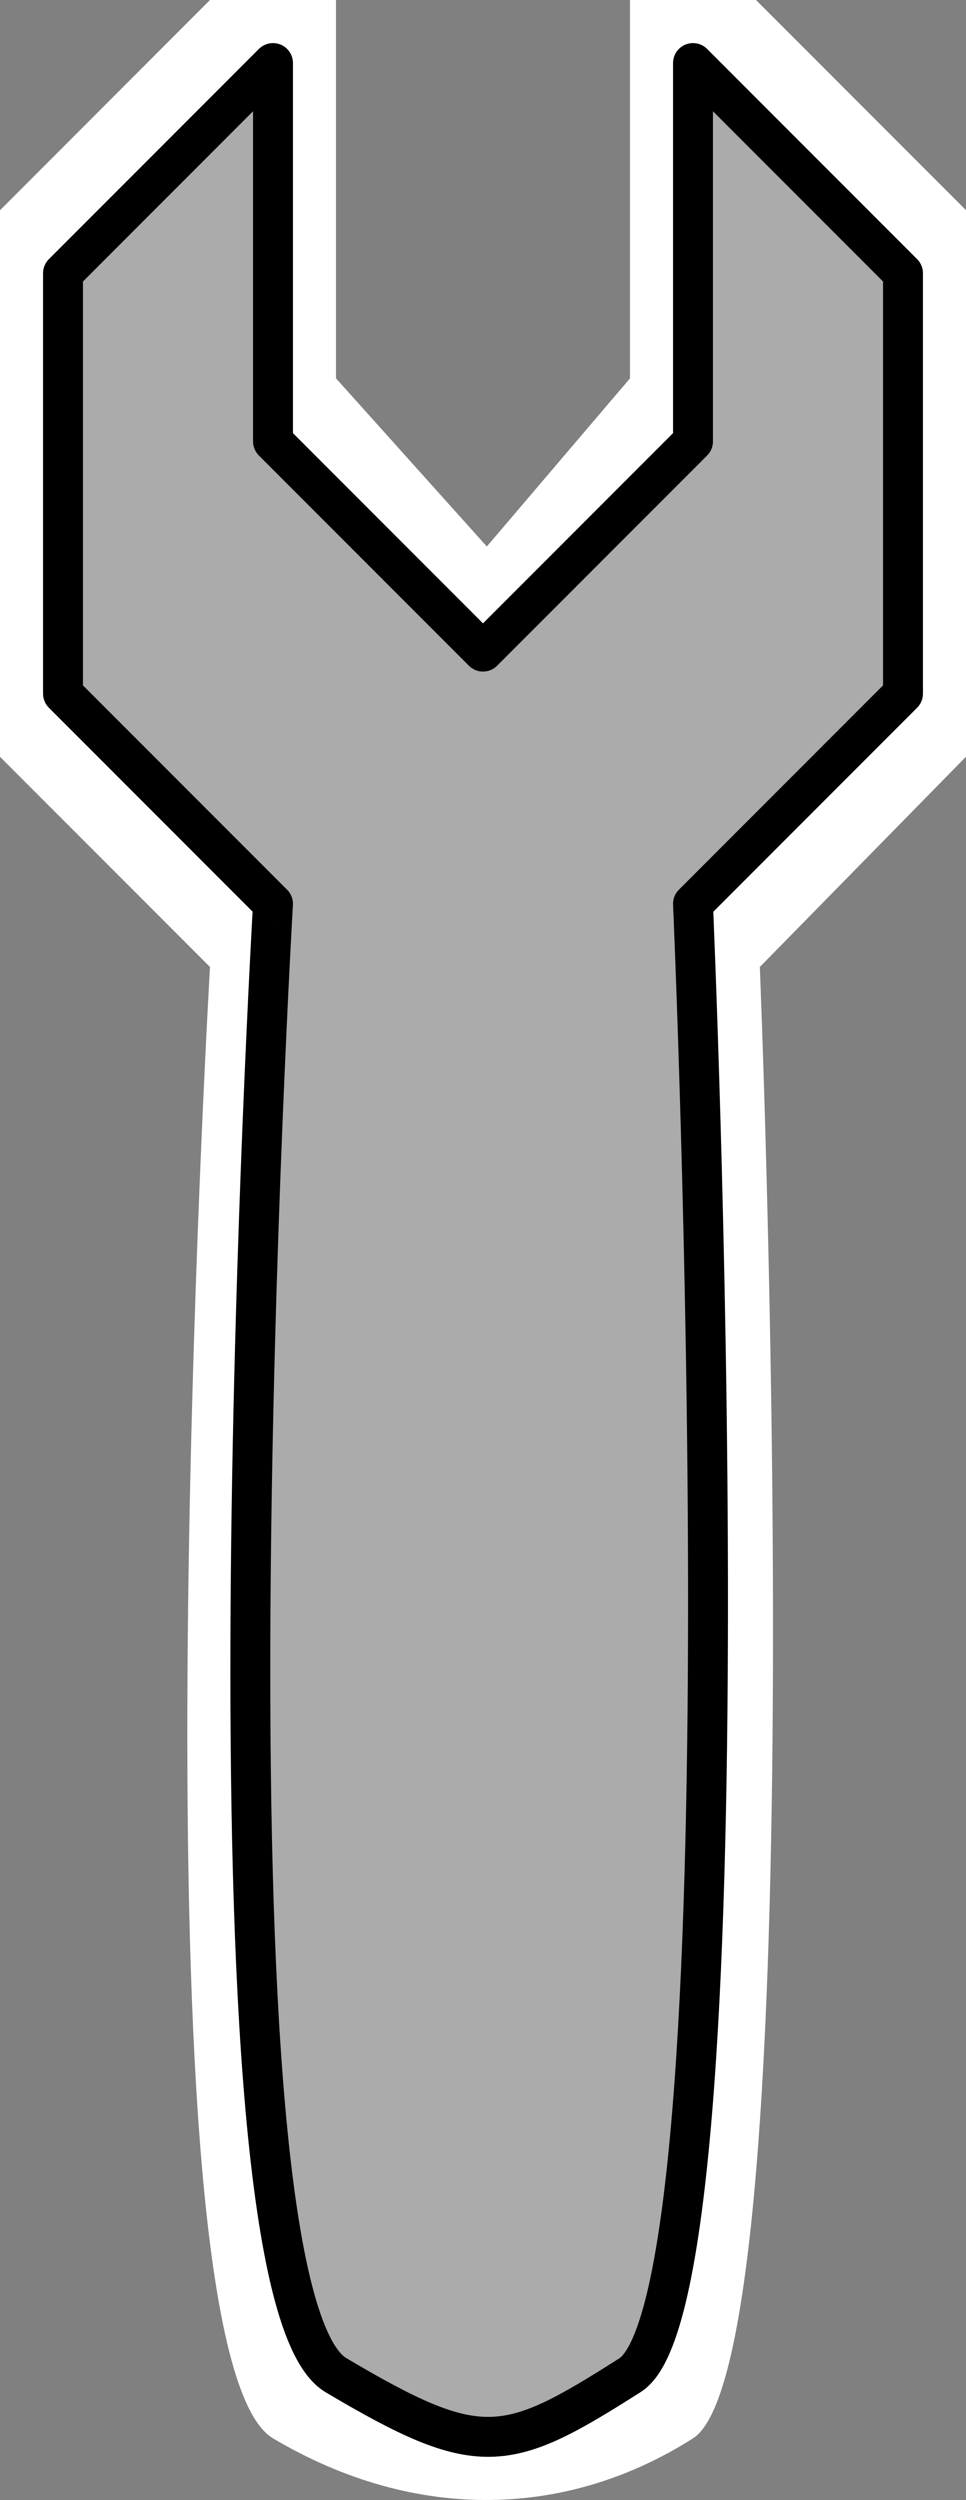
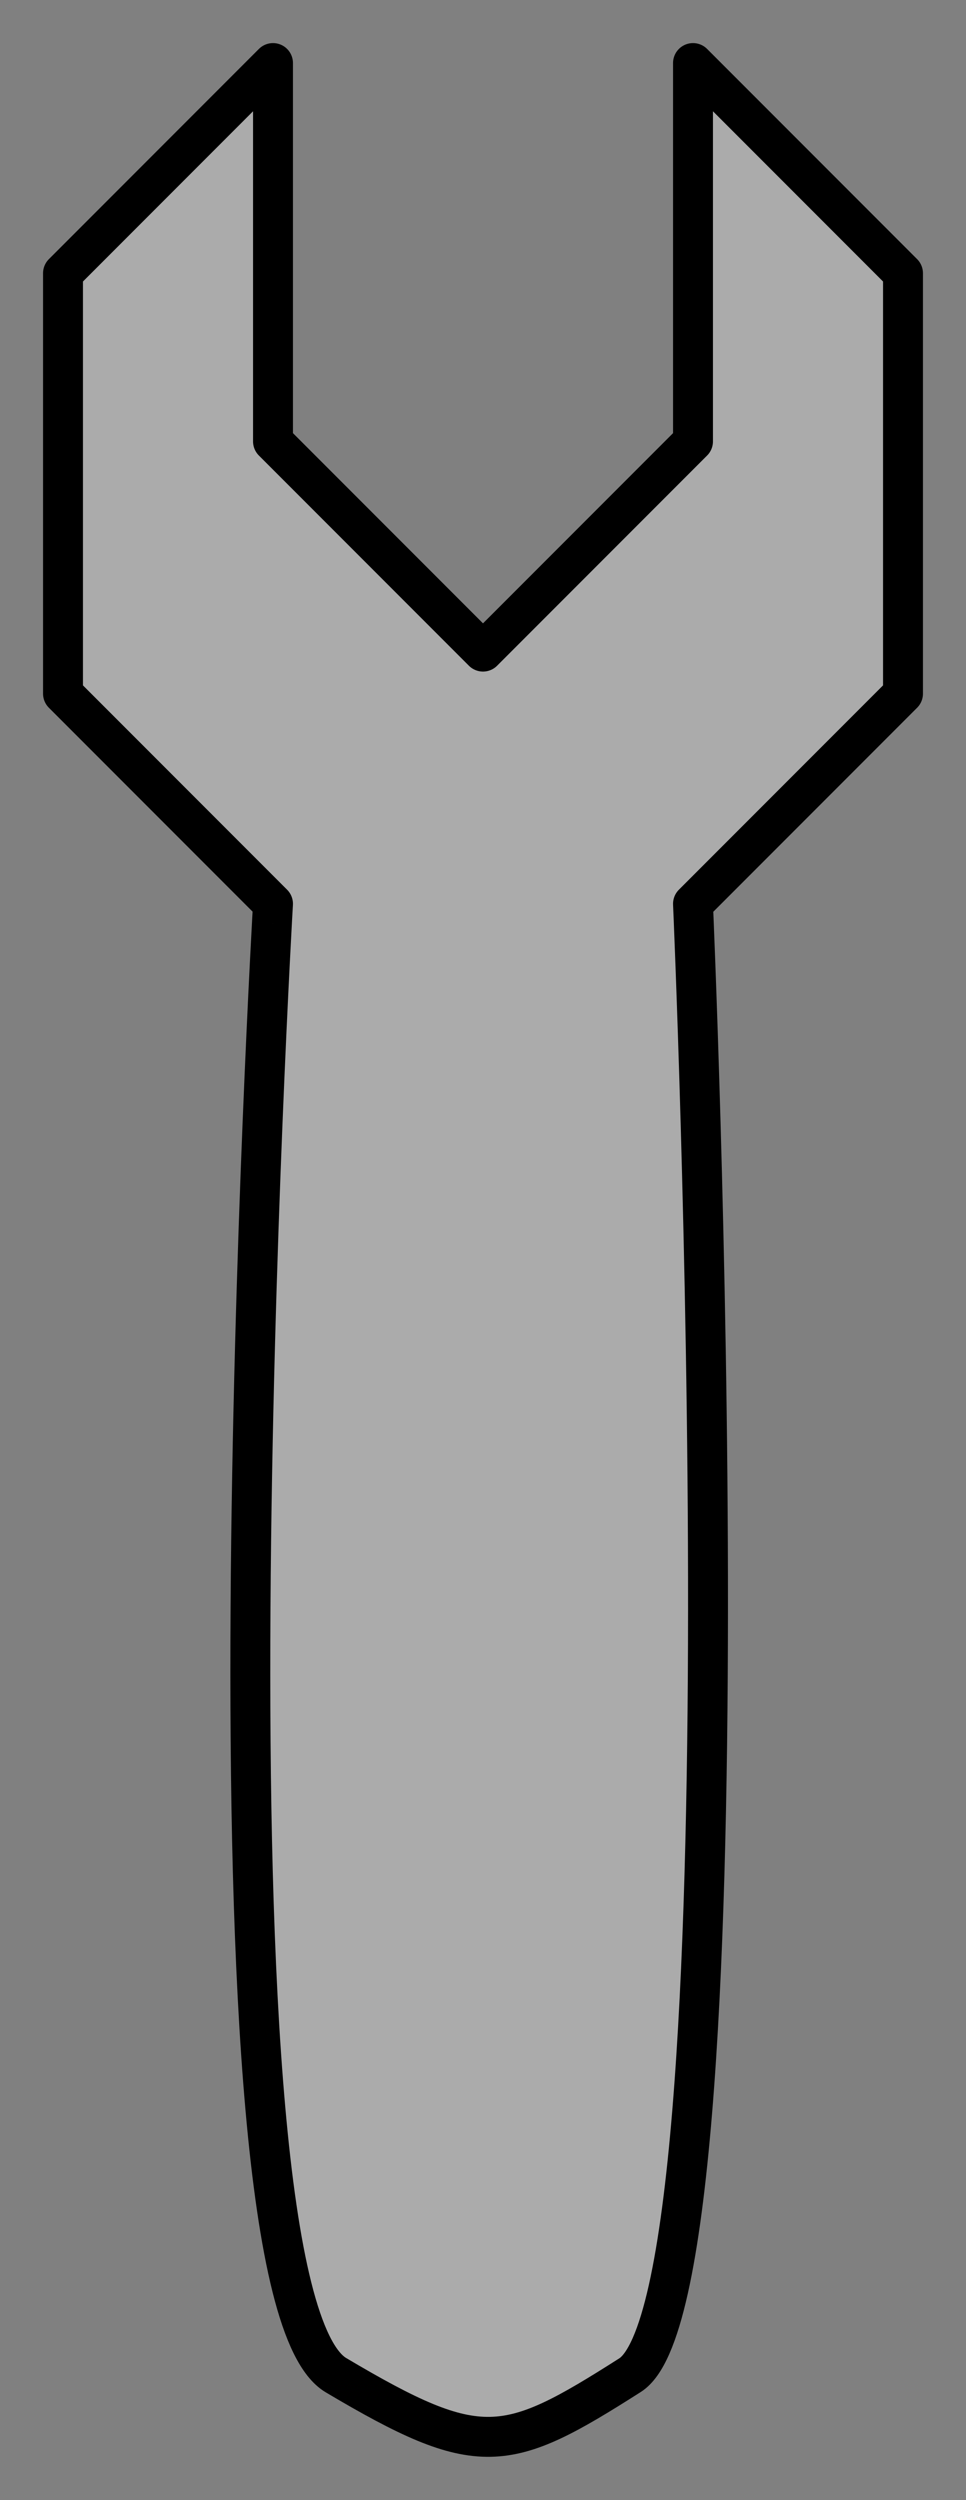
<svg xmlns="http://www.w3.org/2000/svg" width="46mm" height="118.938mm" viewBox="0 0 46 118.938" version="1.1" id="svg1">
  <rect x="0" y="0" width="46" height="118.938" fill="#808080" stroke="none" />
  <defs id="defs1" />
  <g id="layer1" transform="translate(-7,-7)">
-     <path style="fill:#ffffff;fill-opacity:1;stroke:none;stroke-width:1.9;stroke-linejoin:round" d="m 17,53.004 -10,-10 v -26 L 17,7 h 6 V 25 L 30.182,33 37,25 V 7 h 6 l 10,10 v 26 l -9.818,10.004 c 0,0 2.725,66.243 -3.182,70 -5.907,3.757 -13.147,4.063 -20,0 -6.853,-4.063 -3,-70 -3,-70 z" id="path1-6" />
    <path style="fill:#ababab;fill-opacity:1;stroke:#000000;stroke-width:1.9;stroke-linejoin:round" d="M 20,50 10,40 V 20 20 L 20,10 V 28 L 30,38 40,28 V 10 L 50,20 V 40 L 40,50 c 0,0 2.907,66.243 -3,70 -5.907,3.757 -7.147,4.063 -14,0 -6.853,-4.063 -3,-70 -3,-70 z" id="path1" />
  </g>
</svg>